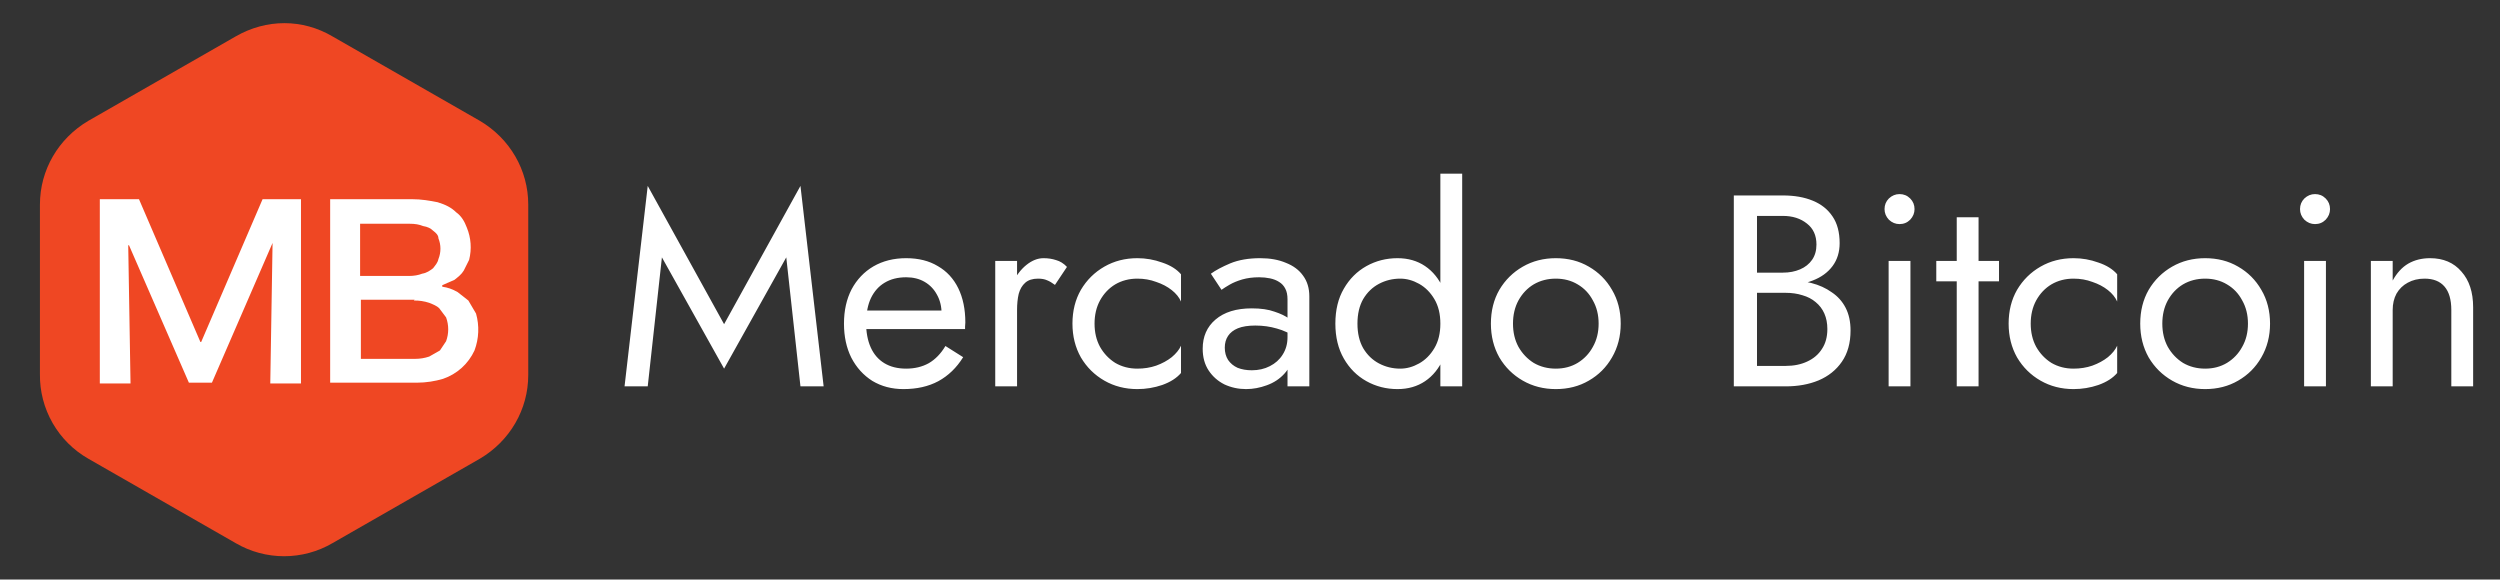
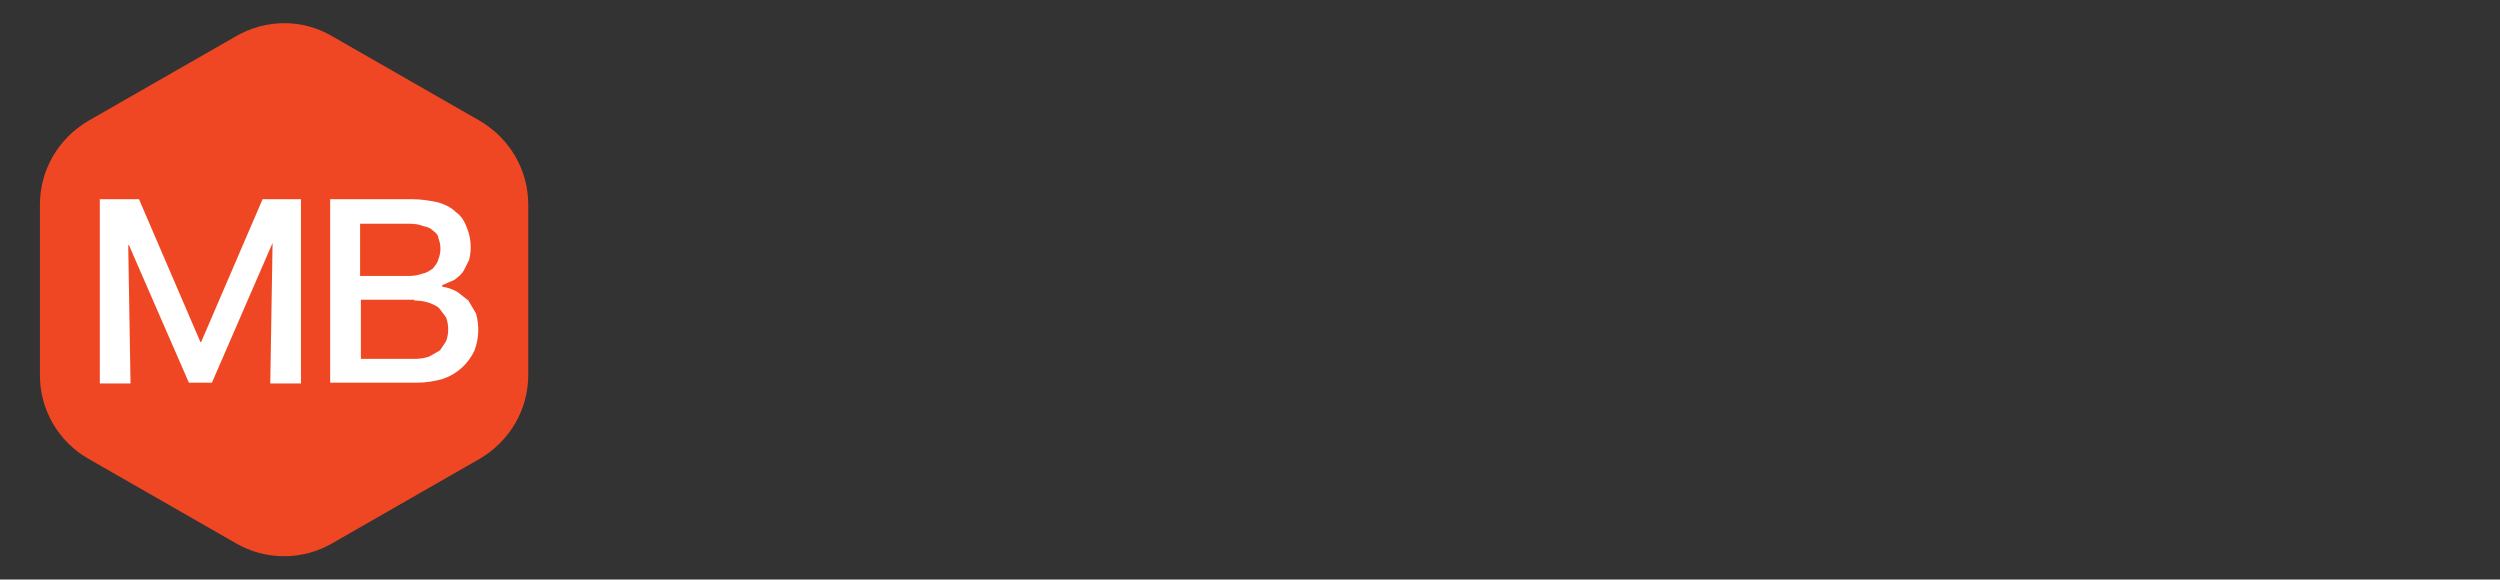
<svg xmlns="http://www.w3.org/2000/svg" width="220" height="51" viewBox="0 0 220 51" fill="none">
  <rect x="0" y="0" width="220" height="51" fill="#333333" stroke="none" />
  <path d="M20.743 3.203C23.446 1.649 26.622 1.649 29.257 3.203L42.23 10.635C44.865 12.189 46.486 14.959 46.486 18V33C46.486 36.041 44.865 38.811 42.23 40.365L29.257 47.797C27.965 48.551 26.496 48.948 25 48.948C23.504 48.948 22.035 48.551 20.743 47.797L7.77 40.365C6.463 39.618 5.378 38.535 4.63 37.228C3.881 35.921 3.496 34.438 3.514 32.932V18C3.514 14.959 5.135 12.189 7.77 10.635L20.743 3.203Z" fill="#EF4723" />
  <path d="M8.784 33.676V17.527H12.23L17.635 30.095H17.703L23.108 17.527H26.486V33.743H23.784L23.986 21.378L18.649 33.676H16.622L11.351 21.581H11.284L11.486 33.743H8.784V33.676ZM29.054 33.676V17.527H36.216C37.095 17.527 37.838 17.662 38.514 17.797C39.189 18 39.73 18.27 40.135 18.676C40.608 19.014 40.878 19.487 41.081 20.027C41.452 20.927 41.523 21.922 41.284 22.865L40.811 23.811C40.608 24.149 40.338 24.351 40 24.622L38.919 25.095V25.23C39.392 25.297 39.797 25.433 40.27 25.703L41.216 26.446L41.892 27.595C42.194 28.663 42.147 29.799 41.757 30.838C41.489 31.421 41.105 31.943 40.629 32.373C40.152 32.802 39.594 33.131 38.986 33.338C38.311 33.541 37.5 33.676 36.689 33.676H29.054ZM36.486 26.378H31.757V31.581H36.486C36.959 31.581 37.365 31.514 37.77 31.378L38.716 30.838L39.257 30.027C39.505 29.351 39.505 28.609 39.257 27.933L38.649 27.122C38.446 26.919 38.108 26.784 37.77 26.649C37.334 26.505 36.878 26.437 36.419 26.446L36.486 26.378ZM36.014 19.689H31.689V24.284H36.014C36.419 24.284 36.824 24.216 37.162 24.081C37.568 24.014 37.838 23.811 38.108 23.608C38.311 23.338 38.514 23.135 38.581 22.797C38.818 22.212 38.818 21.558 38.581 20.973C38.581 20.703 38.378 20.5 38.108 20.297C37.905 20.095 37.635 19.959 37.23 19.892C36.892 19.757 36.554 19.689 36.014 19.689Z" fill="white" />
-   <path d="M58.248 22.648L57 34H54.96L57 16.36L63.72 28.528L70.44 16.36L72.48 34H70.44L69.192 22.648L63.72 32.44L58.248 22.648ZM79.502 34.24C78.478 34.24 77.566 34 76.766 33.52C75.982 33.024 75.366 32.344 74.918 31.48C74.486 30.616 74.27 29.616 74.27 28.48C74.27 27.328 74.494 26.32 74.942 25.456C75.406 24.592 76.046 23.92 76.862 23.44C77.694 22.96 78.654 22.72 79.742 22.72C80.83 22.72 81.758 22.952 82.526 23.416C83.31 23.864 83.91 24.512 84.326 25.36C84.742 26.208 84.95 27.216 84.95 28.384C84.95 28.496 84.942 28.616 84.926 28.744C84.926 28.856 84.926 28.928 84.926 28.96H75.494V27.328H83.414L82.646 28.432C82.694 28.352 82.742 28.232 82.79 28.072C82.838 27.896 82.862 27.752 82.862 27.64C82.862 26.984 82.726 26.416 82.454 25.936C82.198 25.456 81.838 25.08 81.374 24.808C80.91 24.536 80.366 24.4 79.742 24.4C79.006 24.4 78.374 24.56 77.846 24.88C77.334 25.184 76.934 25.632 76.646 26.224C76.374 26.8 76.23 27.512 76.214 28.36C76.214 29.224 76.35 29.96 76.622 30.568C76.894 31.176 77.294 31.64 77.822 31.96C78.35 32.28 78.99 32.44 79.742 32.44C80.494 32.44 81.158 32.28 81.734 31.96C82.31 31.624 82.798 31.12 83.198 30.448L84.758 31.432C84.182 32.36 83.454 33.064 82.574 33.544C81.71 34.008 80.686 34.24 79.502 34.24ZM89.501 22.96V34H87.581V22.96H89.501ZM92.837 25.072C92.581 24.88 92.349 24.744 92.141 24.664C91.933 24.568 91.669 24.52 91.349 24.52C90.869 24.52 90.493 24.64 90.221 24.88C89.949 25.12 89.757 25.448 89.645 25.864C89.549 26.28 89.501 26.752 89.501 27.28H88.637C88.637 26.4 88.789 25.624 89.093 24.952C89.413 24.264 89.821 23.72 90.317 23.32C90.813 22.92 91.317 22.72 91.829 22.72C92.229 22.72 92.597 22.776 92.933 22.888C93.285 22.984 93.605 23.184 93.893 23.488L92.837 25.072ZM96.32 28.48C96.32 29.248 96.48 29.928 96.8 30.52C97.136 31.112 97.584 31.584 98.144 31.936C98.72 32.272 99.368 32.44 100.088 32.44C100.68 32.44 101.232 32.352 101.744 32.176C102.272 31.984 102.728 31.736 103.112 31.432C103.496 31.112 103.768 30.776 103.928 30.424V32.824C103.544 33.272 102.992 33.624 102.272 33.88C101.568 34.12 100.84 34.24 100.088 34.24C99.016 34.24 98.048 33.992 97.184 33.496C96.32 33 95.632 32.32 95.12 31.456C94.624 30.576 94.376 29.584 94.376 28.48C94.376 27.36 94.624 26.368 95.12 25.504C95.632 24.64 96.32 23.96 97.184 23.464C98.048 22.968 99.016 22.72 100.088 22.72C100.84 22.72 101.568 22.848 102.272 23.104C102.992 23.344 103.544 23.688 103.928 24.136V26.536C103.768 26.168 103.496 25.832 103.112 25.528C102.728 25.224 102.272 24.984 101.744 24.808C101.232 24.616 100.68 24.52 100.088 24.52C99.368 24.52 98.72 24.688 98.144 25.024C97.584 25.36 97.136 25.832 96.8 26.44C96.48 27.032 96.32 27.712 96.32 28.48ZM107.781 30.592C107.781 31.008 107.877 31.368 108.069 31.672C108.277 31.976 108.557 32.208 108.909 32.368C109.277 32.512 109.693 32.584 110.157 32.584C110.749 32.584 111.277 32.464 111.741 32.224C112.221 31.984 112.597 31.648 112.869 31.216C113.157 30.768 113.301 30.256 113.301 29.68L113.685 31.12C113.685 31.824 113.469 32.408 113.037 32.872C112.621 33.336 112.101 33.68 111.477 33.904C110.869 34.128 110.261 34.24 109.653 34.24C108.981 34.24 108.349 34.104 107.757 33.832C107.181 33.544 106.717 33.136 106.365 32.608C106.013 32.08 105.837 31.44 105.837 30.688C105.837 29.616 106.213 28.76 106.965 28.12C107.733 27.464 108.797 27.136 110.157 27.136C110.957 27.136 111.621 27.232 112.149 27.424C112.693 27.6 113.125 27.808 113.445 28.048C113.765 28.272 113.981 28.456 114.093 28.6V29.728C113.533 29.344 112.957 29.072 112.365 28.912C111.773 28.736 111.141 28.648 110.469 28.648C109.845 28.648 109.333 28.728 108.933 28.888C108.549 29.048 108.261 29.272 108.069 29.56C107.877 29.848 107.781 30.192 107.781 30.592ZM107.493 25.504L106.557 24.088C106.973 23.784 107.541 23.48 108.261 23.176C108.997 22.872 109.877 22.72 110.901 22.72C111.765 22.72 112.517 22.856 113.157 23.128C113.813 23.384 114.317 23.76 114.669 24.256C115.037 24.752 115.221 25.36 115.221 26.08V34H113.301V26.344C113.301 25.96 113.237 25.648 113.109 25.408C112.981 25.152 112.797 24.952 112.557 24.808C112.333 24.664 112.069 24.56 111.765 24.496C111.461 24.432 111.141 24.4 110.805 24.4C110.261 24.4 109.765 24.464 109.317 24.592C108.885 24.72 108.517 24.872 108.213 25.048C107.909 25.224 107.669 25.376 107.493 25.504ZM126.752 15.28H128.672V34H126.752V15.28ZM117.512 28.48C117.512 27.28 117.76 26.256 118.256 25.408C118.752 24.544 119.416 23.88 120.248 23.416C121.08 22.952 121.992 22.72 122.984 22.72C123.912 22.72 124.72 22.952 125.408 23.416C126.096 23.88 126.632 24.544 127.016 25.408C127.416 26.256 127.616 27.28 127.616 28.48C127.616 29.664 127.416 30.688 127.016 31.552C126.632 32.416 126.096 33.08 125.408 33.544C124.72 34.008 123.912 34.24 122.984 34.24C121.992 34.24 121.08 34.008 120.248 33.544C119.416 33.08 118.752 32.416 118.256 31.552C117.76 30.688 117.512 29.664 117.512 28.48ZM119.456 28.48C119.456 29.328 119.624 30.048 119.96 30.64C120.312 31.232 120.776 31.68 121.352 31.984C121.928 32.288 122.552 32.44 123.224 32.44C123.784 32.44 124.336 32.288 124.88 31.984C125.424 31.68 125.872 31.232 126.224 30.64C126.576 30.048 126.752 29.328 126.752 28.48C126.752 27.632 126.576 26.912 126.224 26.32C125.872 25.728 125.424 25.28 124.88 24.976C124.336 24.672 123.784 24.52 123.224 24.52C122.552 24.52 121.928 24.672 121.352 24.976C120.776 25.28 120.312 25.728 119.96 26.32C119.624 26.912 119.456 27.632 119.456 28.48ZM131.199 28.48C131.199 27.36 131.447 26.368 131.943 25.504C132.455 24.64 133.143 23.96 134.007 23.464C134.871 22.968 135.839 22.72 136.911 22.72C137.999 22.72 138.967 22.968 139.815 23.464C140.679 23.96 141.359 24.64 141.855 25.504C142.367 26.368 142.623 27.36 142.623 28.48C142.623 29.584 142.367 30.576 141.855 31.456C141.359 32.32 140.679 33 139.815 33.496C138.967 33.992 137.999 34.24 136.911 34.24C135.839 34.24 134.871 33.992 134.007 33.496C133.143 33 132.455 32.32 131.943 31.456C131.447 30.576 131.199 29.584 131.199 28.48ZM133.143 28.48C133.143 29.248 133.303 29.928 133.623 30.52C133.959 31.112 134.407 31.584 134.967 31.936C135.543 32.272 136.191 32.44 136.911 32.44C137.631 32.44 138.271 32.272 138.831 31.936C139.407 31.584 139.855 31.112 140.175 30.52C140.511 29.928 140.679 29.248 140.679 28.48C140.679 27.712 140.511 27.032 140.175 26.44C139.855 25.832 139.407 25.36 138.831 25.024C138.271 24.688 137.631 24.52 136.911 24.52C136.191 24.52 135.543 24.688 134.967 25.024C134.407 25.36 133.959 25.832 133.623 26.44C133.303 27.032 133.143 27.712 133.143 28.48ZM154.184 25.12V23.992H156.896C157.456 23.992 157.96 23.896 158.408 23.704C158.856 23.512 159.208 23.232 159.464 22.864C159.72 22.496 159.848 22.048 159.848 21.52C159.848 20.72 159.568 20.104 159.008 19.672C158.448 19.224 157.744 19 156.896 19H154.616V32.2H157.136C157.856 32.2 158.488 32.072 159.032 31.816C159.592 31.56 160.024 31.192 160.328 30.712C160.648 30.232 160.808 29.648 160.808 28.96C160.808 28.448 160.72 27.992 160.544 27.592C160.368 27.192 160.112 26.856 159.776 26.584C159.456 26.312 159.072 26.112 158.624 25.984C158.176 25.84 157.68 25.768 157.136 25.768H154.184V24.64H157.136C157.952 24.64 158.704 24.728 159.392 24.904C160.08 25.08 160.68 25.352 161.192 25.72C161.72 26.072 162.128 26.528 162.416 27.088C162.704 27.648 162.848 28.312 162.848 29.08C162.848 30.184 162.592 31.104 162.08 31.84C161.584 32.56 160.904 33.104 160.04 33.472C159.192 33.824 158.224 34 157.136 34H152.576V17.2H156.896C157.904 17.2 158.776 17.352 159.512 17.656C160.264 17.96 160.848 18.424 161.264 19.048C161.68 19.656 161.888 20.44 161.888 21.4C161.888 22.184 161.68 22.856 161.264 23.416C160.848 23.976 160.264 24.4 159.512 24.688C158.776 24.976 157.904 25.12 156.896 25.12H154.184ZM165.839 18.4C165.839 18.032 165.967 17.72 166.223 17.464C166.495 17.208 166.807 17.08 167.159 17.08C167.527 17.08 167.839 17.208 168.095 17.464C168.351 17.72 168.479 18.032 168.479 18.4C168.479 18.752 168.351 19.064 168.095 19.336C167.839 19.592 167.527 19.72 167.159 19.72C166.807 19.72 166.495 19.592 166.223 19.336C165.967 19.064 165.839 18.752 165.839 18.4ZM166.199 22.96H168.119V34H166.199V22.96ZM170.393 22.96H175.913V24.76H170.393V22.96ZM172.193 19.12H174.113V34H172.193V19.12ZM178.703 28.48C178.703 29.248 178.863 29.928 179.183 30.52C179.519 31.112 179.967 31.584 180.527 31.936C181.103 32.272 181.751 32.44 182.471 32.44C183.063 32.44 183.615 32.352 184.127 32.176C184.655 31.984 185.111 31.736 185.495 31.432C185.879 31.112 186.151 30.776 186.311 30.424V32.824C185.927 33.272 185.375 33.624 184.655 33.88C183.951 34.12 183.223 34.24 182.471 34.24C181.399 34.24 180.431 33.992 179.567 33.496C178.703 33 178.015 32.32 177.503 31.456C177.007 30.576 176.759 29.584 176.759 28.48C176.759 27.36 177.007 26.368 177.503 25.504C178.015 24.64 178.703 23.96 179.567 23.464C180.431 22.968 181.399 22.72 182.471 22.72C183.223 22.72 183.951 22.848 184.655 23.104C185.375 23.344 185.927 23.688 186.311 24.136V26.536C186.151 26.168 185.879 25.832 185.495 25.528C185.111 25.224 184.655 24.984 184.127 24.808C183.615 24.616 183.063 24.52 182.471 24.52C181.751 24.52 181.103 24.688 180.527 25.024C179.967 25.36 179.519 25.832 179.183 26.44C178.863 27.032 178.703 27.712 178.703 28.48ZM188.34 28.48C188.34 27.36 188.588 26.368 189.084 25.504C189.596 24.64 190.284 23.96 191.148 23.464C192.012 22.968 192.98 22.72 194.052 22.72C195.14 22.72 196.108 22.968 196.956 23.464C197.82 23.96 198.5 24.64 198.996 25.504C199.508 26.368 199.764 27.36 199.764 28.48C199.764 29.584 199.508 30.576 198.996 31.456C198.5 32.32 197.82 33 196.956 33.496C196.108 33.992 195.14 34.24 194.052 34.24C192.98 34.24 192.012 33.992 191.148 33.496C190.284 33 189.596 32.32 189.084 31.456C188.588 30.576 188.34 29.584 188.34 28.48ZM190.284 28.48C190.284 29.248 190.444 29.928 190.764 30.52C191.1 31.112 191.548 31.584 192.108 31.936C192.684 32.272 193.332 32.44 194.052 32.44C194.772 32.44 195.412 32.272 195.972 31.936C196.548 31.584 196.996 31.112 197.316 30.52C197.652 29.928 197.82 29.248 197.82 28.48C197.82 27.712 197.652 27.032 197.316 26.44C196.996 25.832 196.548 25.36 195.972 25.024C195.412 24.688 194.772 24.52 194.052 24.52C193.332 24.52 192.684 24.688 192.108 25.024C191.548 25.36 191.1 25.832 190.764 26.44C190.444 27.032 190.284 27.712 190.284 28.48ZM202.402 18.4C202.402 18.032 202.53 17.72 202.786 17.464C203.058 17.208 203.37 17.08 203.722 17.08C204.09 17.08 204.402 17.208 204.658 17.464C204.914 17.72 205.042 18.032 205.042 18.4C205.042 18.752 204.914 19.064 204.658 19.336C204.402 19.592 204.09 19.72 203.722 19.72C203.37 19.72 203.058 19.592 202.786 19.336C202.53 19.064 202.402 18.752 202.402 18.4ZM202.762 22.96H204.682V34H202.762V22.96ZM215.716 27.28C215.716 26.368 215.516 25.68 215.116 25.216C214.716 24.752 214.132 24.52 213.364 24.52C212.804 24.52 212.308 24.64 211.876 24.88C211.46 25.104 211.132 25.424 210.892 25.84C210.668 26.256 210.556 26.736 210.556 27.28V34H208.636V22.96H210.556V24.688C210.924 24.016 211.38 23.52 211.924 23.2C212.484 22.88 213.124 22.72 213.844 22.72C215.012 22.72 215.932 23.112 216.604 23.896C217.292 24.664 217.636 25.712 217.636 27.04V34H215.716V27.28Z" fill="white" />
</svg>